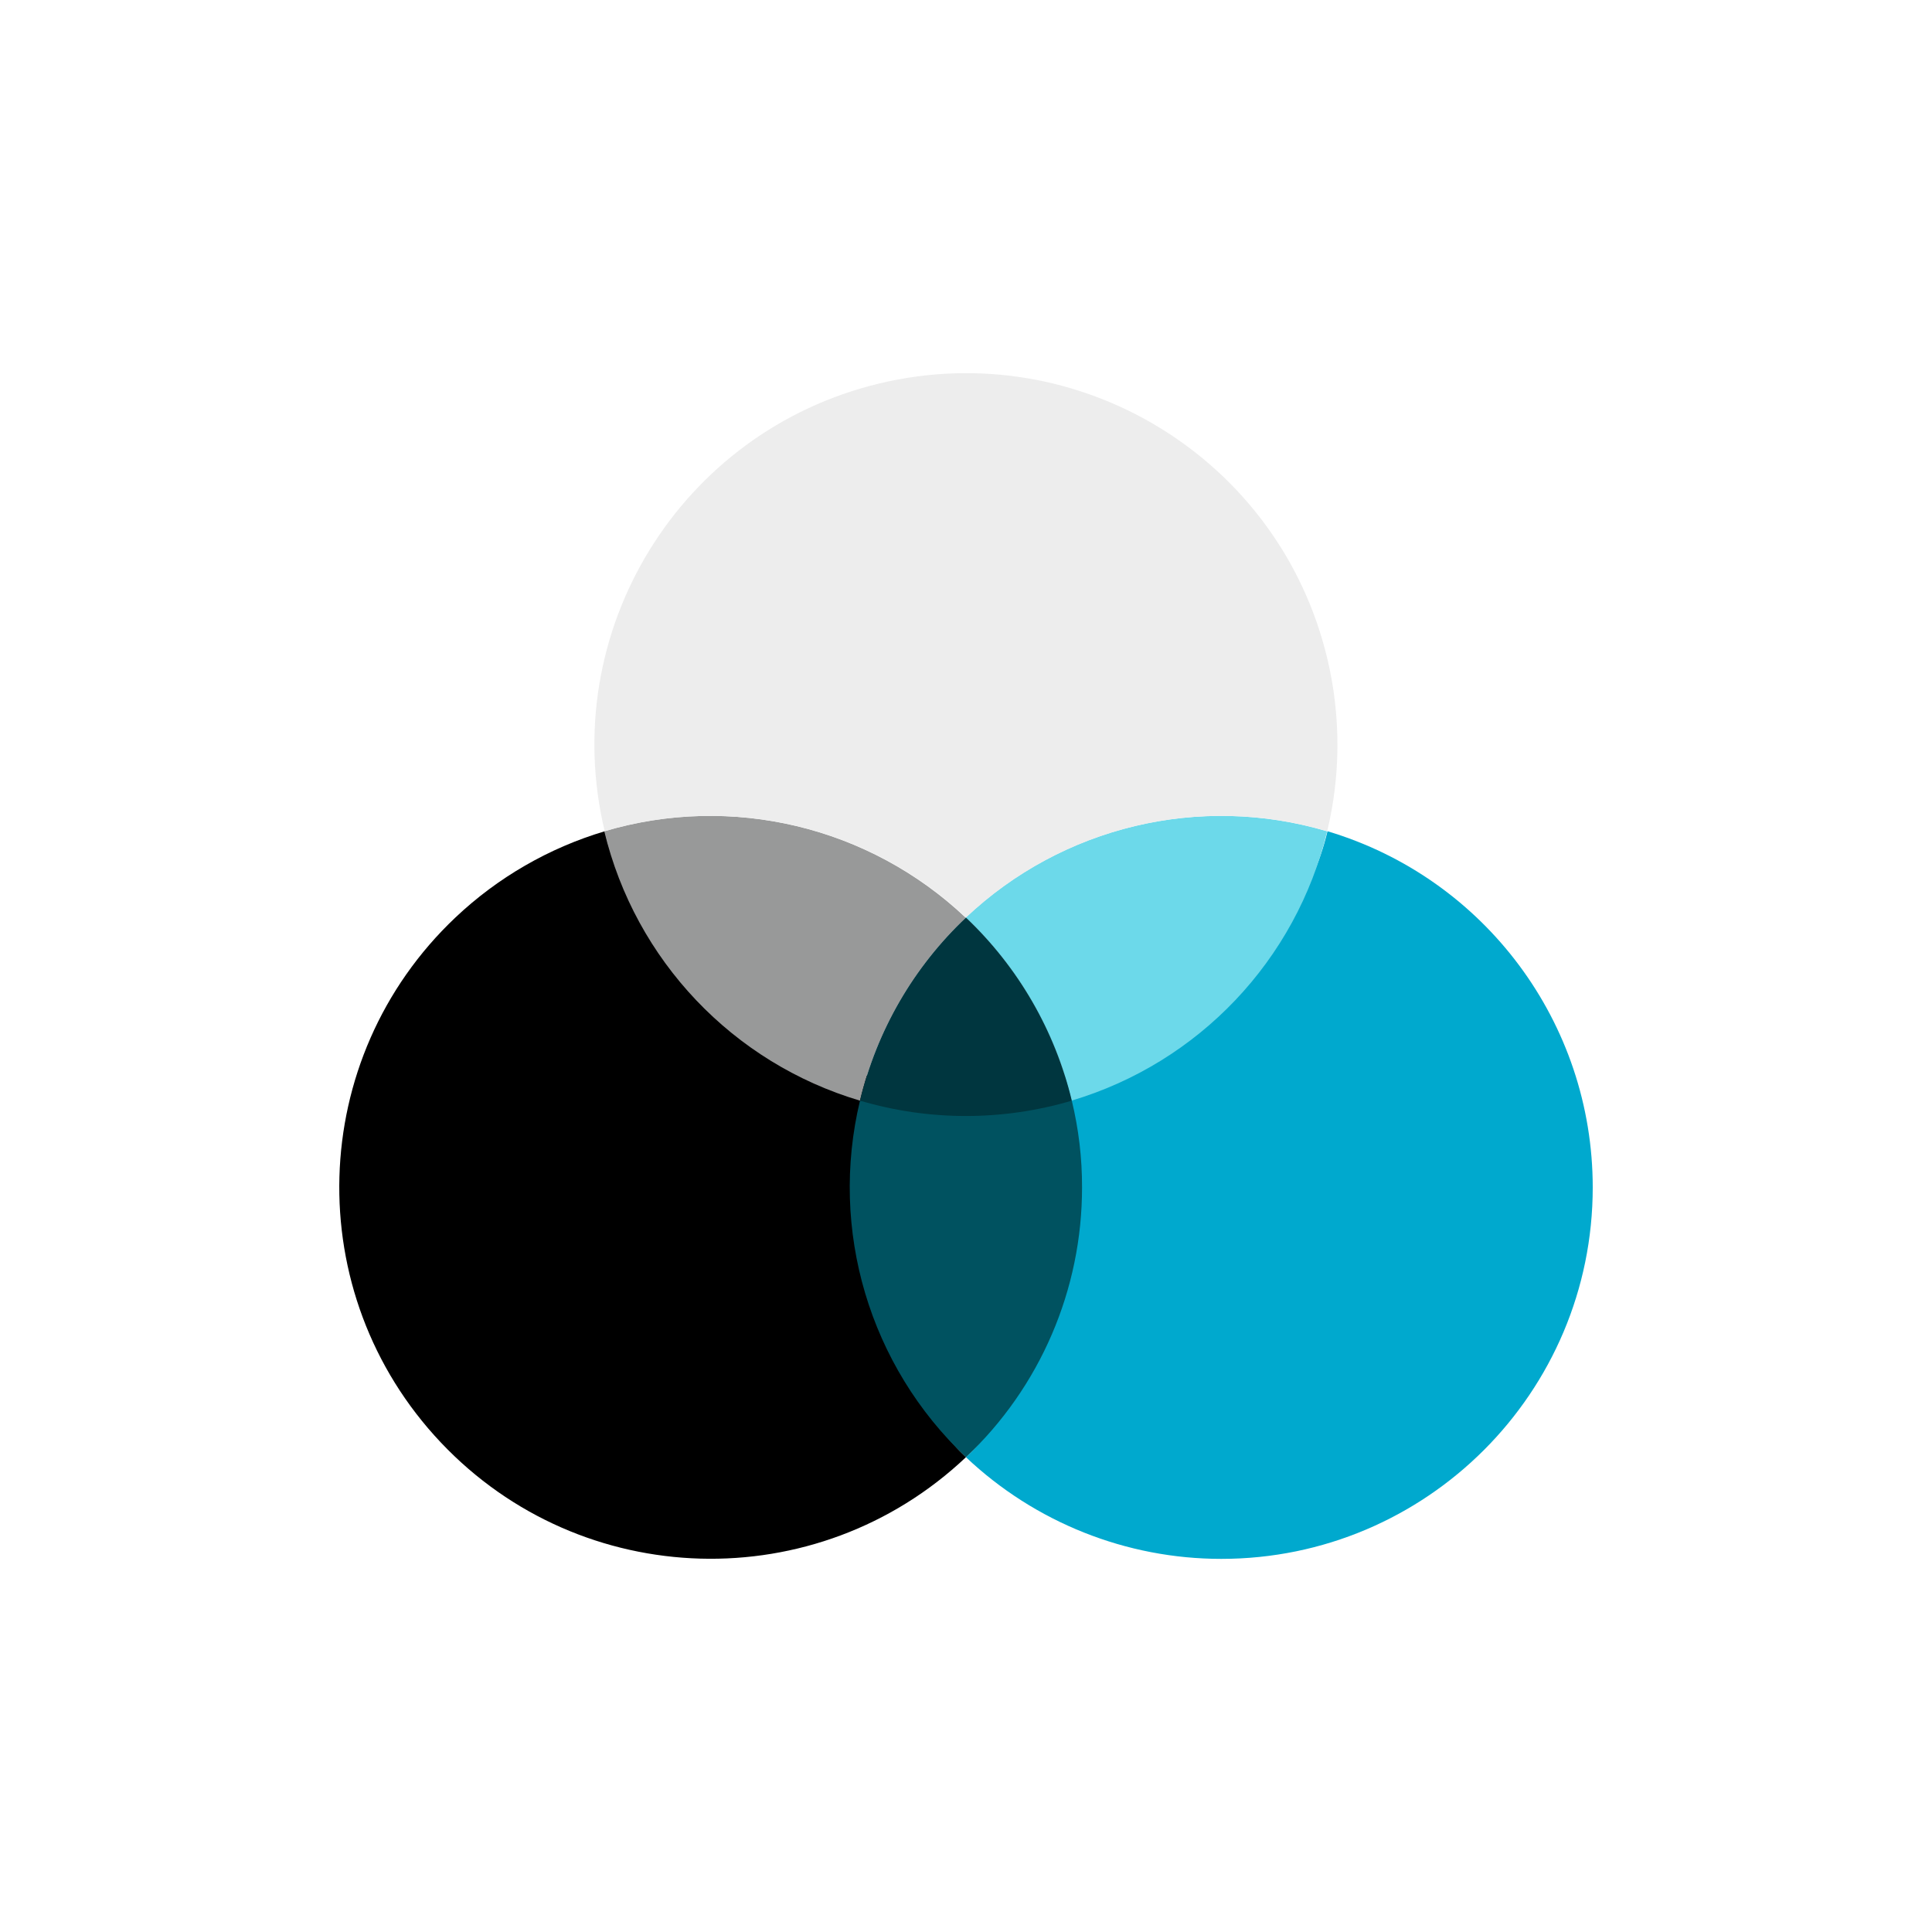
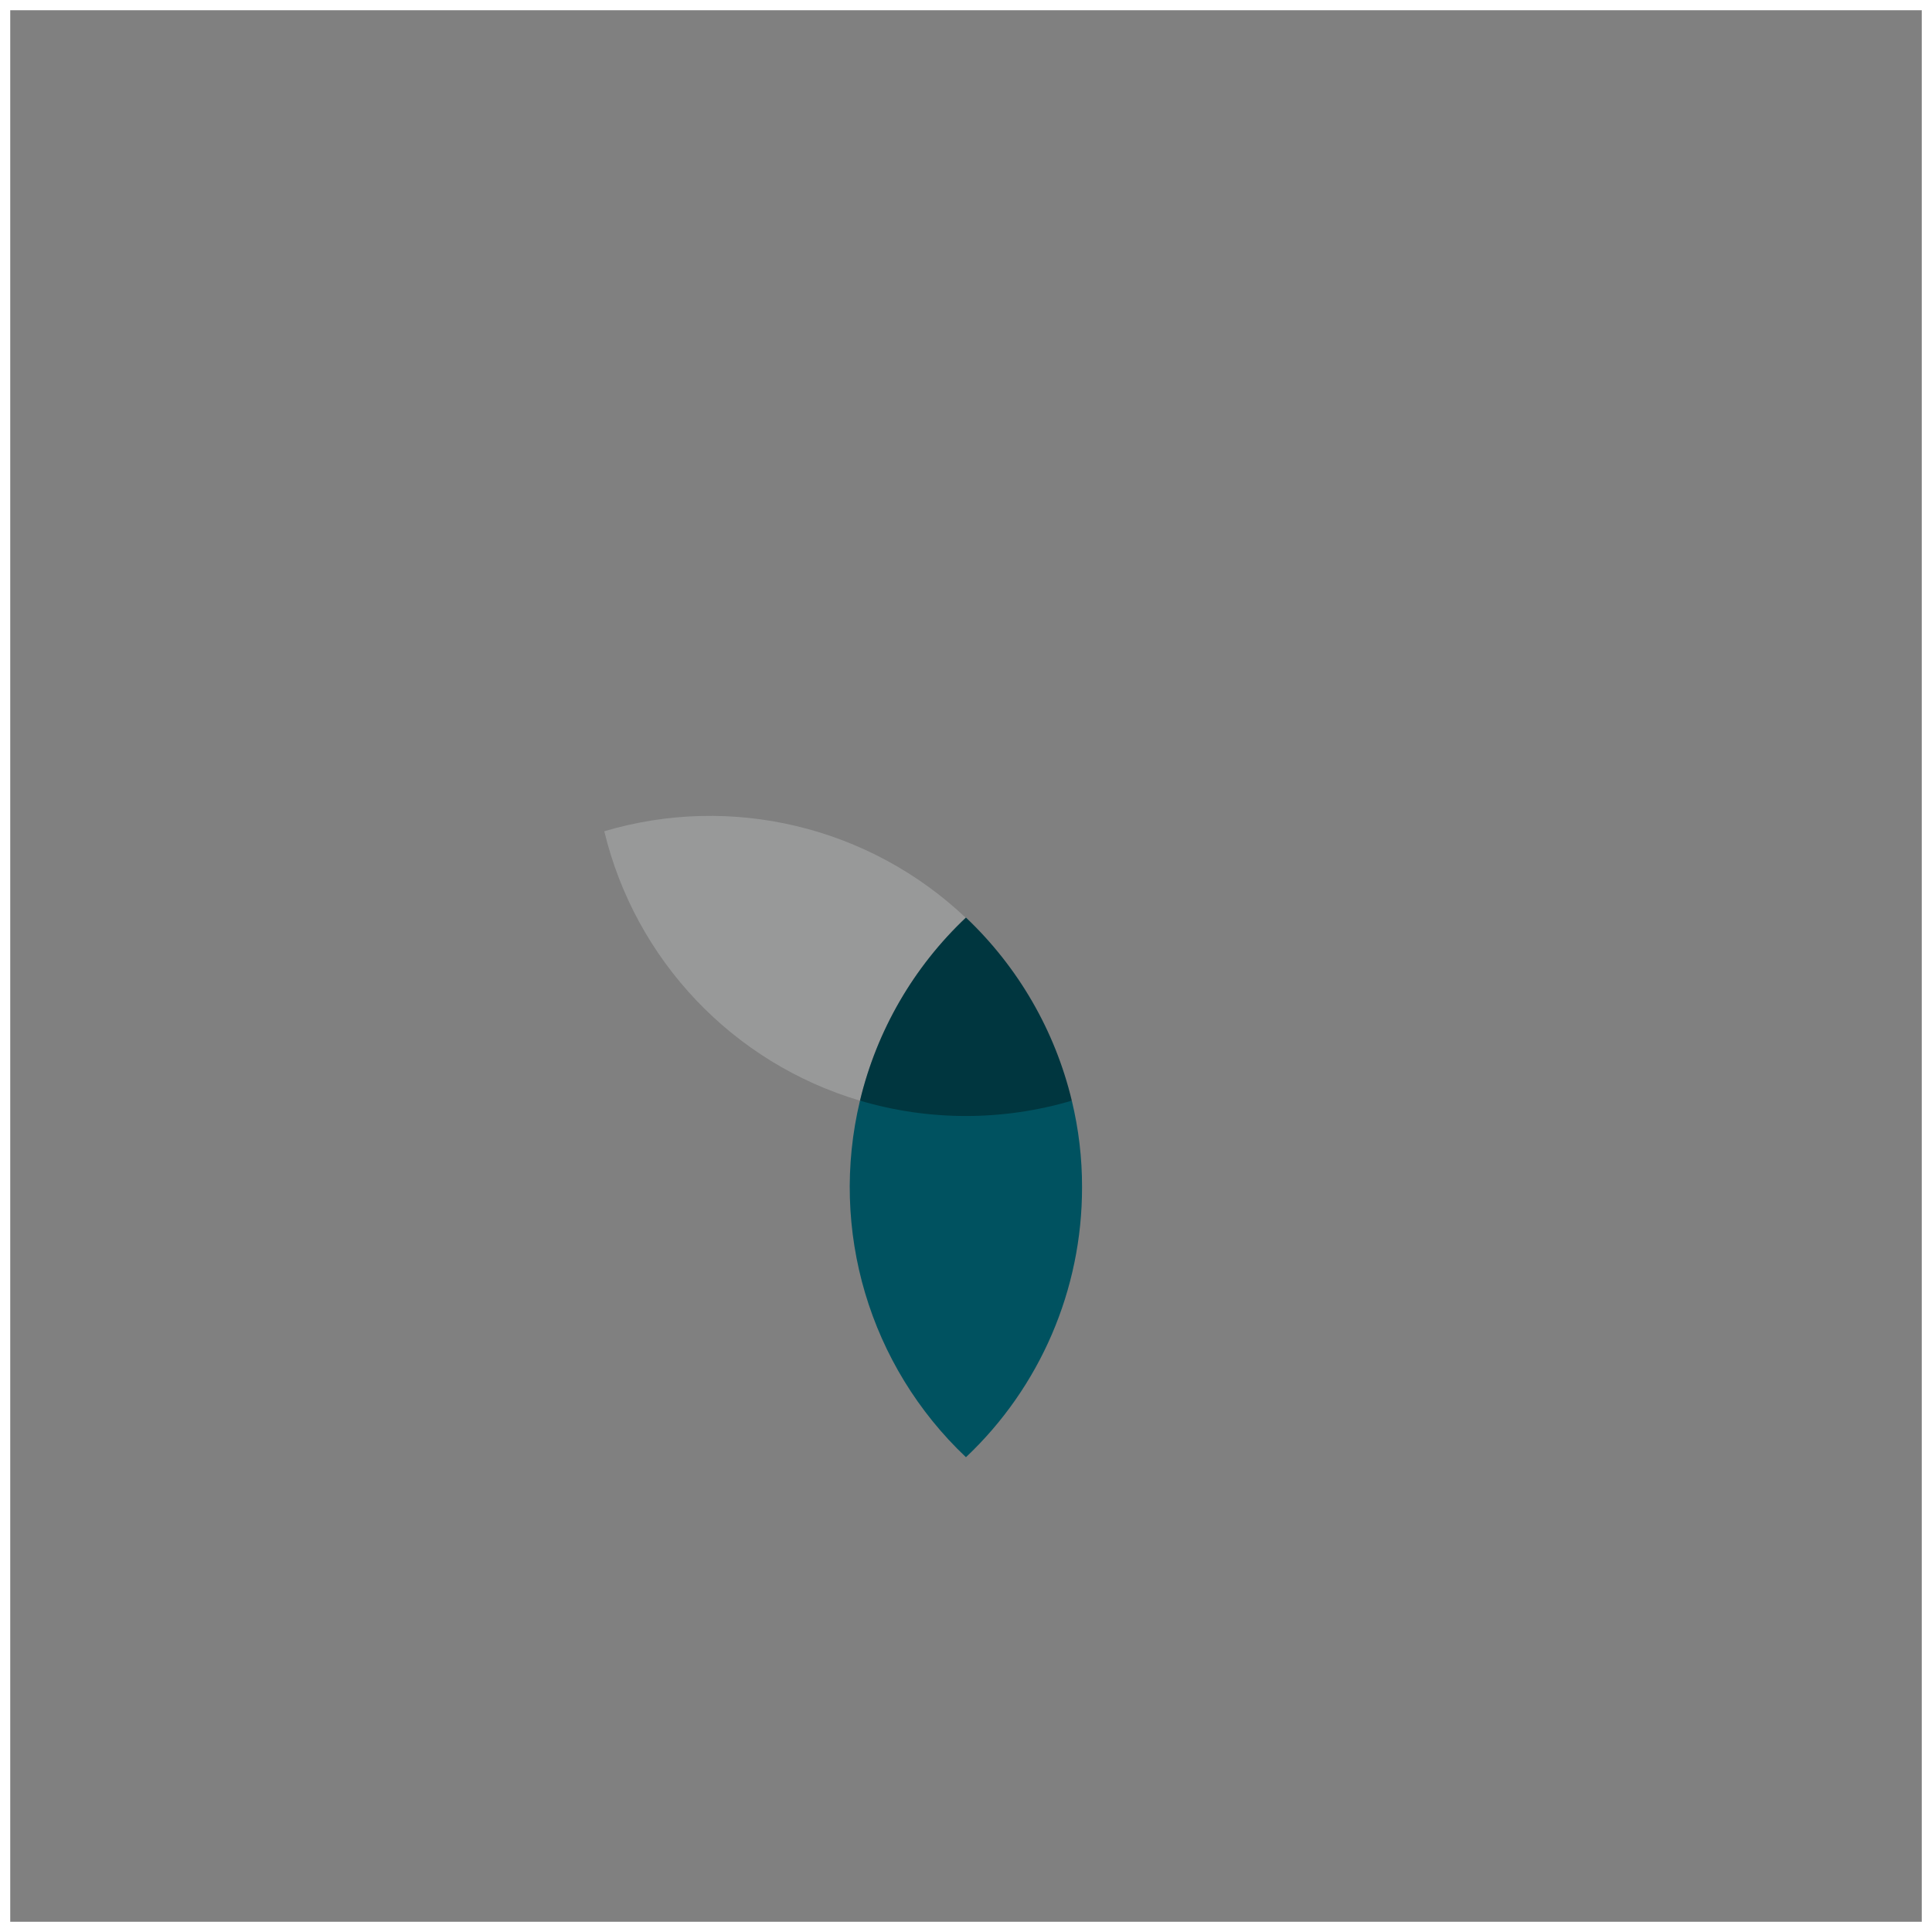
<svg xmlns="http://www.w3.org/2000/svg" viewBox="0 0 188.89 188.89" data-name="Layer 2" id="Layer_2">
  <rect x="0" y="0" width="188.89" height="188.89" fill="#808080" stroke="none" />
  <defs>
    <style>
      .cls-1 {
        fill: #00363f;
      }

      .cls-2 {
        fill: #005260;
      }

      .cls-3 {
        fill: #989999;
      }

      .cls-4 {
        fill: #00a9ce;
      }

      .cls-5 {
        fill: #fff;
      }

      .cls-6 {
        fill: #6cd9ea;
      }

      .cls-7 {
        fill: #ededed;
      }
    </style>
  </defs>
  <g data-name="Layer 1" id="Layer_1-2">
    <g>
-       <rect height="187.89" width="187.89" y=".5" x=".5" class="cls-5" />
      <path d="M187.89,1v186.89H1V1h186.89M188.89,0H0v188.89h188.89V0h0Z" class="cls-5" />
    </g>
-     <path d="M94.44,142.47c-14.58,13.78-37.56,13.14-51.34-1.44-13.78-14.58-13.14-37.56,1.44-51.34,4.14-3.91,9.13-6.79,14.59-8.42,3,12.61,14.61,20.67,27,24.34-.66,2.78-1,5.62-1,8.48-.04,10.39,2.32,21.76,9.32,28.38Z" />
-     <path d="M155.72,116.09c0,20.06-16.27,36.32-36.32,36.32-9.28,0-18.21-3.56-24.96-9.94,7-6.62,9.35-18,9.35-28.38,0-2.86-.33-5.7-1-8.48,12.34-3.67,23.95-11.71,27-24.34,15.39,4.6,25.93,18.76,25.93,34.82Z" class="cls-4" />
    <path d="M94.44,89.71c-5.12,4.83-8.72,11.05-10.36,17.9-12.43-3.69-21.96-13.73-25-26.34,12.44-3.69,25.89-.47,35.32,8.44h.04Z" class="cls-3" />
-     <path d="M129.76,81.27c-3.04,12.61-12.57,22.64-25,26.34-1.64-6.84-5.24-13.06-10.35-17.9,9.43-8.91,22.88-12.13,35.32-8.44h.03Z" class="cls-6" />
-     <path d="M130.76,72.97c-.01,2.8-.35,5.58-1,8.3-12.44-3.69-25.89-.47-35.32,8.44-9.43-8.91-22.88-12.13-35.32-8.44-4.67-19.51,7.35-39.11,26.86-43.78,19.51-4.67,39.11,7.35,43.78,26.86.68,2.82,1.01,5.72,1,8.63Z" class="cls-7" />
+     <path d="M129.76,81.27h.03Z" class="cls-6" />
    <path d="M105.79,116.09c.01,9.98-4.09,19.53-11.35,26.38-9.44-8.93-13.39-22.22-10.36-34.86h20.71c.67,2.78,1.01,5.62,1,8.48Z" class="cls-2" />
    <path d="M104.79,107.61c-6.76,2-13.95,2-20.71,0,1.64-6.85,5.24-13.07,10.36-17.9,5.11,4.84,8.71,11.06,10.35,17.9Z" class="cls-1" />
  </g>
</svg>